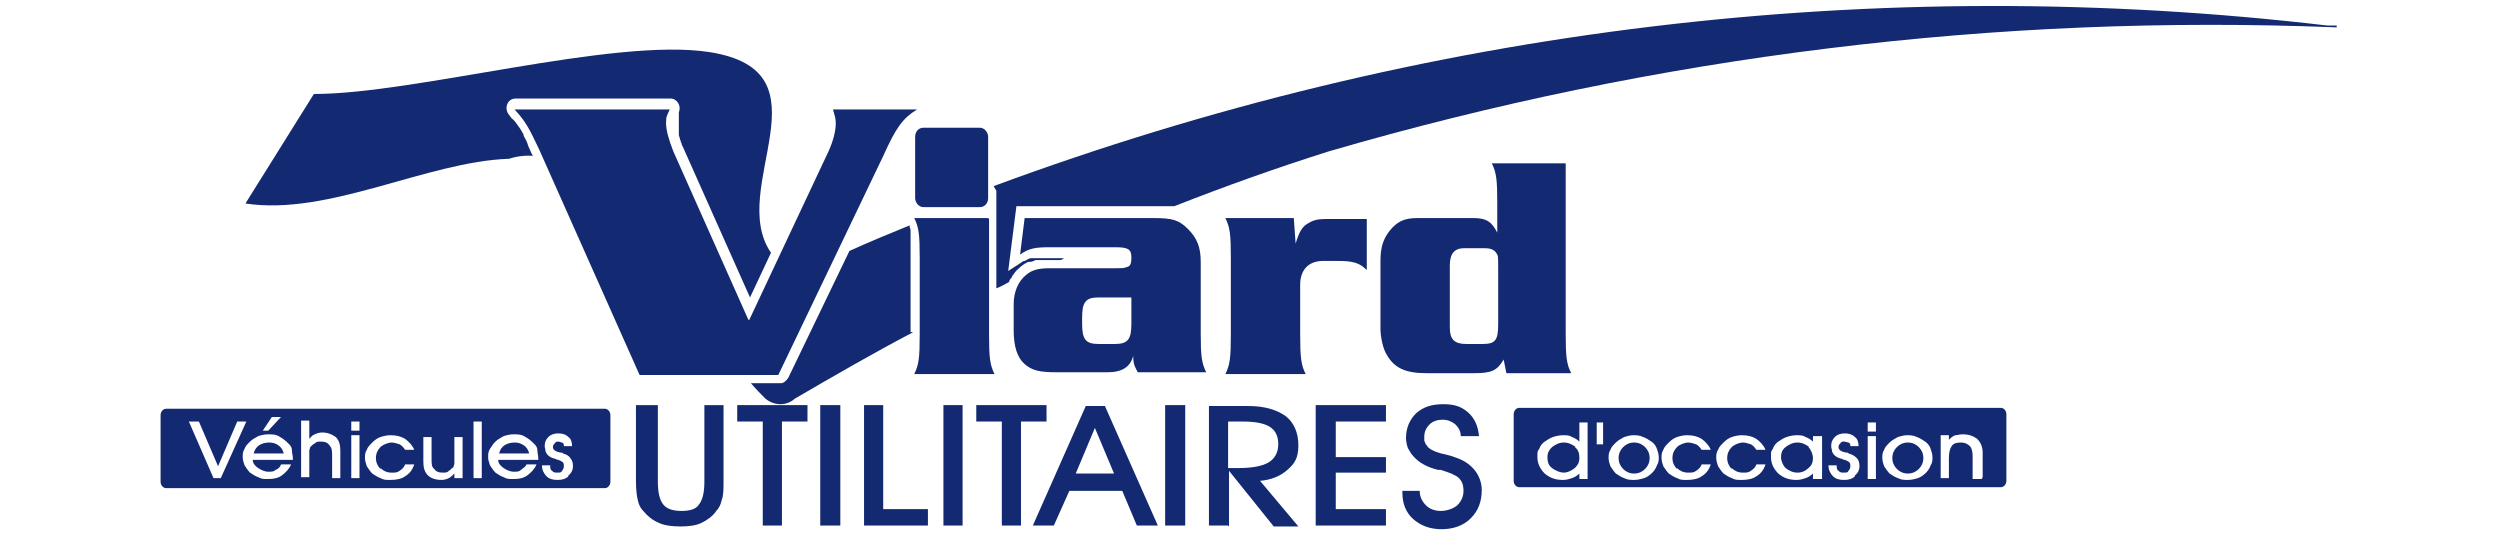
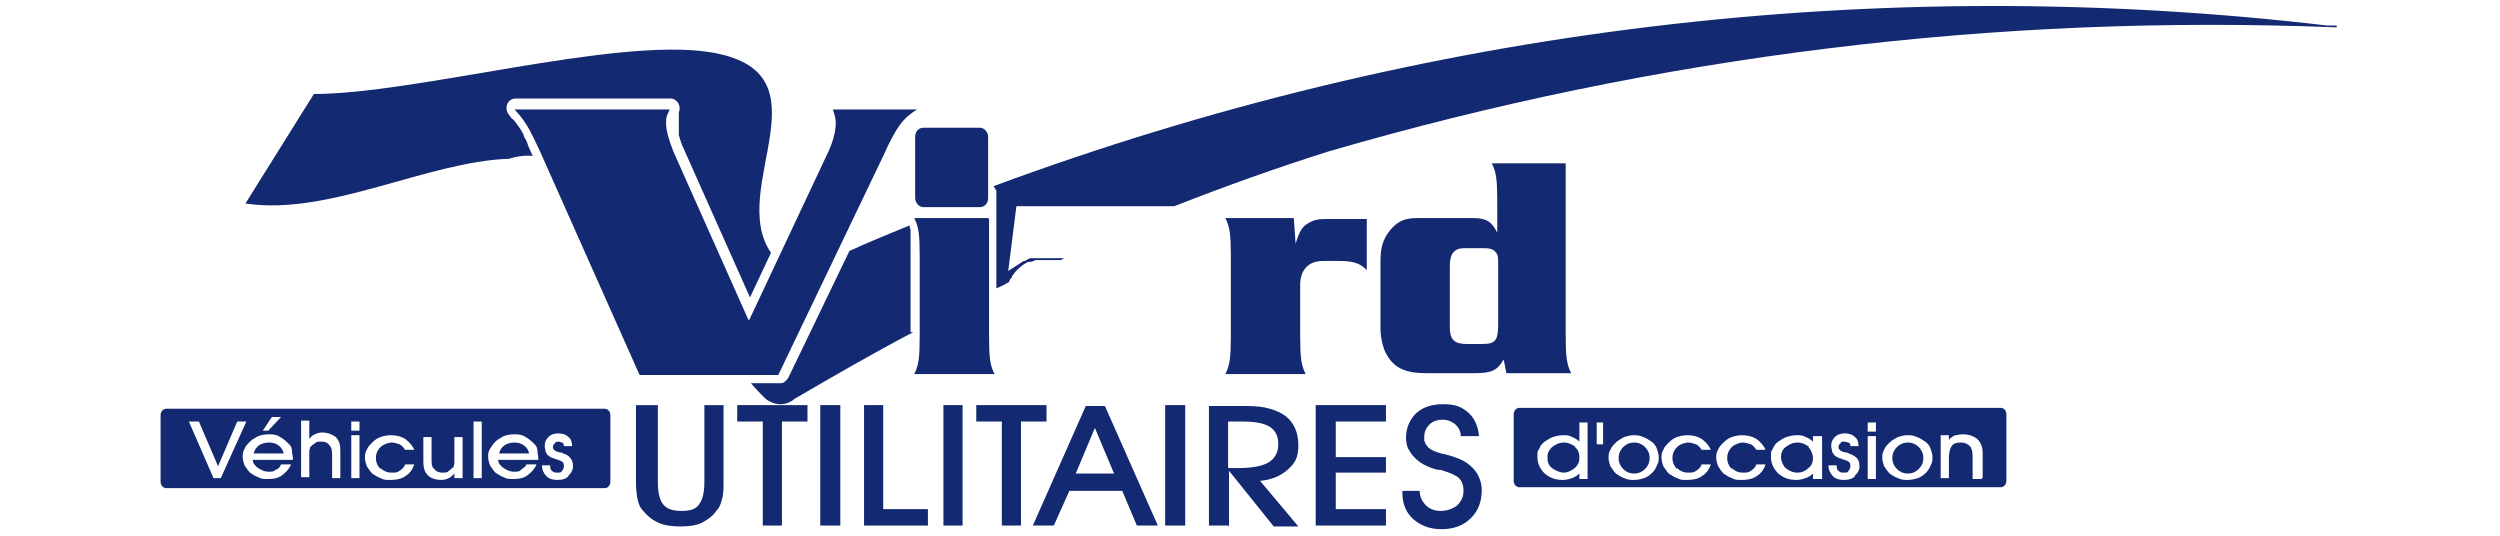
<svg xmlns="http://www.w3.org/2000/svg" id="Calque_1" version="1.1" viewBox="0 0 274 58.7">
  <defs>
    <style>
      .st0 {
        fill: #132972;
        fill-rule: evenodd;
      }
    </style>
  </defs>
  <path class="st0" d="M99.8,36.4v-8.2c0-.2,0-.4,0-.6,0-.2,0-.4,0-.6,0,0,0-.2,0-.3,0,0,0-.2,0-.3,0,0,0-.2,0-.3,0,0,0-.2,0-.2,0,0,0-.2,0-.2,0,0,0-.1,0-.2,0,0,0-.1,0-.2,0-.1,0-.2-.1-.4,0,0,0-.1,0-.2-2.2.9-4.4,1.8-6.6,2.8l-6.7,13.9c-.2.3-.5.6-.8.6h-3.3c.6.7,1.1,1.2,1.6,1.7,1,.8,2.3.8,3.2,0,0,0,0,0,0,0,4.3-2.5,8.6-5,13-7.3h0Z" />
  <path class="st0" d="M109.2,20.9v10.7c.5-.2.9-.4,1.4-.7,0-.2.2-.4.3-.5,0-.2.2-.3.3-.5.2-.3.5-.5.7-.7.1-.1.3-.2.4-.3h0c.1,0,.3-.2.4-.2,0,0,.2,0,.2,0,.2,0,.4-.1.6-.2,0,0,.1,0,.2,0,.2,0,.4,0,.6,0,.1,0,.2,0,.3,0,.1,0,.2,0,.3,0h1.3c.1,0,.3-.1.4-.2h-1.7c-.2,0-.3,0-.5,0-.1,0-.3,0-.4,0,0,0-.1,0-.2,0-.2,0-.3,0-.5,0h0c-.1,0-.2,0-.3,0,0,0-.2,0-.3.1-.1,0-.3.2-.4.2,0,0,0,0-.1,0l-1.7,1.1.9-7.1h14.8c.1,0,.2,0,.3,0,.3,0,.6,0,.9,0,.1,0,.2,0,.3,0,.1,0,.2,0,.3,0,.1,0,.2,0,.3,0,.1,0,.2,0,.3,0,0,0,0,0,.1,0,5.6-2.2,11.2-4.2,16.9-6,36-10.5,73.3-15.1,110.5-13.6,0,0,0-.2,0-.2-.3,0-.7,0-1,0-49.4-5.8-99.2.2-146.2,17.6h0Z" />
  <path class="st0" d="M58.4,17.1l-.2-.4c-.1-.3-.3-.6-.4-1-.1-.3-.3-.6-.4-.8,0,0,0-.2-.1-.3-.2-.4-.5-.8-.8-1.2-.1-.1-.2-.3-.4-.4-.1-.1-.2-.3-.3-.4-.6-.7-.2-1.8.7-1.8h17c.7,0,1.2.8.9,1.5,0,0,0,.1,0,.2,0,0,0,.1,0,.2h0c0,0,0,.1,0,.2,0,0,0,0,0,.1h0s0,0,0,.1c0,0,0,0,0,0,0,0,0,.1,0,.2h0c0,.2,0,.4,0,.5,0,0,0,.1,0,.2,0,.1,0,.2,0,.4h0c0,.1,0,.2,0,.3,0,.1,0,.2.1.4h0c0,.1,0,.2.1.3,0,.1,0,.2.1.3,0,0,0,.2.1.3l7.4,16.6,2.3-4.9s0,0,0,0c-4.9-7.1,6.9-19.9-6.8-22-10.5-1.6-32.2,4.6-43.3,4.6,0,0-7.5,12-7.5,12,9.1,1.4,19.9-4.6,28.9-4.9.9-.3,1.9-.4,2.8-.3h0Z" />
  <path class="st0" d="M82,35l-8.2-18.4c-.5-1.3-.8-2.3-.8-3.1s.1-.8.4-1.5h-17c1.3,1.4,1.7,2.3,2.7,4.4l11,24.7h15.2l11.5-24c1.4-3.1,2.1-4.1,3.7-5.1h-9.2c.2.7.3,1,.3,1.5,0,.9-.3,2-.8,3.1l-8.7,18.5h0Z" />
  <path class="st0" d="M108.3,23.9h-8.1c.5,1,.6,1.8.6,4.3v8.5c0,2.5-.1,3.3-.6,4.3h8.8c-.5-1-.6-1.8-.6-4.3v-12.7h0Z" />
-   <path class="st0" d="M112.3,23.9l-.5,4c1-.7,1.7-.8,3.2-.8h7.3c1.3,0,1.7.2,1.7,1.1s-.2,1-.6,1.1c-.3.1-.3.1-1.2.1h-7.2c-1.2,0-1.9.2-2.5.7-.9.7-1.4,1.9-1.4,3.2v2.9c0,1.8.4,3,1.2,3.7.8.7,1.6.9,3.5.9h5.6c1.6,0,2.5-.6,2.8-1.8,0,1,.2,1.2.5,1.8h7.5c-.5-1-.6-1.8-.6-4.2v-7.9c0-1.6-.4-2.6-1.4-3.6-1-1-1.7-1.2-3.8-1.2h-14ZM124,32.6v2.9c0,1.7-.4,2.2-1.8,2.2h-1.8c-1.4,0-1.8-.5-1.8-2.2v-.7c0-1.7.4-2.2,1.8-2.2h3.6Z" />
  <path class="st0" d="M141.7,23.9h-7.4c.5,1,.6,1.8.6,4.3v8.5c0,2.5-.1,3.3-.6,4.3h8.8c-.5-1-.6-1.8-.6-4.3v-5.5c0-1.6.9-2.6,2.5-2.6h1.6c1.7,0,2.4.2,3.2,1v-5.6h-3.8c-1.3,0-1.8,0-2.5.4-.8.4-1.1,1-1.5,2.3l-.2-2.8h0Z" />
  <path class="st0" d="M171.6,17.9h-8.1c.5,1,.6,1.8.6,4.3v3.3c-.6-1.2-1.2-1.6-2.6-1.6h-6.2c-1.4,0-2.2.4-3,1.4-.7.9-1,1.8-1,3.3v7.4c0,1,.3,2.3.7,2.9.8,1.4,2,2,4.3,2h5.3c1.9,0,2.5-.3,3.2-1.5l.3,1.5h7.1c-.5-1-.6-1.8-.6-4.3v-18.7h0ZM160.7,37.7c-1.3,0-1.8-.5-1.8-1.8v-6.8c0-1.3.5-1.9,1.6-1.9h2.1c.7,0,1,.1,1.3.4.3.4.3.4.3,1.6v6.3c0,1.8-.3,2.2-1.7,2.2h-1.7Z" />
  <path class="st0" d="M107.4,14h-6.2c-.5,0-.9.4-.9,1v6.7c0,.5.4,1,.9,1h6.2c.5,0,.9-.4.9-1v-6.7c0-.5-.4-1-.9-1h0Z" />
  <path class="st0" d="M153.7,53.8h1.9c0,.7.3,1.2.7,1.6.4.4,1,.6,1.6.6s1.3-.2,1.8-.6c.4-.4.7-.9.7-1.6s-.2-1.1-.5-1.4c-.3-.3-1-.6-2-.9,0,0-.1,0-.3,0-1.2-.3-2.1-.8-2.7-1.5-.3-.3-.4-.6-.6-.9-.1-.3-.2-.7-.2-1.1,0-1.1.4-2,1.1-2.7.8-.7,1.7-1,3-1s2,.3,2.7.9c.7.6,1.1,1.5,1.2,2.6h-2c0-.5-.2-.9-.6-1.3-.4-.3-.8-.5-1.4-.5s-1.1.2-1.4.5c-.4.4-.6.8-.6,1.4s0,.4.1.6c0,.2.2.3.3.5.3.3.9.6,1.9.8.4.1.8.2,1,.3,1,.3,1.7.8,2.2,1.4.5.6.8,1.4.8,2.2,0,1.3-.4,2.3-1.2,3.1-.8.8-1.9,1.2-3.2,1.2s-2.3-.4-3.1-1.1c-.8-.7-1.2-1.7-1.2-2.9h0Z" />
  <polygon class="st0" points="151.9 57.6 144.2 57.6 144.2 44.4 151.9 44.4 151.9 46.2 146.4 46.2 146.4 50.1 151.9 50.1 151.9 51.8 146.4 51.8 146.4 55.8 151.9 55.8 151.9 57.6 151.9 57.6" />
  <path class="st0" d="M134.6,51.3h1.1c1.5,0,2.6-.2,3.3-.6.7-.4,1.1-1.1,1.1-2s-.3-1.5-.9-1.9c-.6-.4-1.6-.6-3-.6h-1.6v5.1h0ZM134.6,57.6h-2.1v-13.1h4.3c1.8,0,3.1.4,4.1,1.1.9.7,1.4,1.8,1.4,3.2s-.4,2-1.2,2.7c-.8.7-1.8,1.1-3,1.2l4.2,5h-2.7l-4.9-6.1v6.1h0Z" />
  <polygon class="st0" points="129.9 57.6 127.7 57.6 127.7 44.4 129.9 44.4 129.9 57.6 129.9 57.6" />
  <path class="st0" d="M122.1,51.9l-2.1-5-2.1,5h4.2ZM117.2,53.8l-1.7,3.8h-2.3l5.8-13.1h2.1l5.8,13.1h-2.3l-1.6-3.8h-5.7Z" />
  <polygon class="st0" points="111.9 57.6 109.8 57.6 109.8 46.2 107 46.2 107 44.4 114.7 44.4 114.7 46.2 111.9 46.2 111.9 57.6 111.9 57.6" />
  <polygon class="st0" points="105.5 57.6 103.4 57.6 103.4 44.4 105.5 44.4 105.5 57.6 105.5 57.6" />
  <polygon class="st0" points="101.7 57.6 94.7 57.6 94.7 44.4 96.8 44.4 96.8 55.8 101.7 55.8 101.7 57.6 101.7 57.6" />
  <polygon class="st0" points="92.1 57.6 89.9 57.6 89.9 44.4 92.1 44.4 92.1 57.6 92.1 57.6" />
  <polygon class="st0" points="85.7 57.6 83.6 57.6 83.6 46.2 80.8 46.2 80.8 44.4 88.5 44.4 88.5 46.2 85.7 46.2 85.7 57.6 85.7 57.6" />
  <path class="st0" d="M70,44.4h2.1v8.4c0,1.2.2,2,.6,2.5.4.5,1.1.7,2,.7s1.6-.2,1.9-.7c.4-.5.6-1.3.6-2.5v-8.4h2.1v8.3c0,.9,0,1.6-.2,2.1-.1.5-.3.9-.6,1.2-.4.6-1,1-1.6,1.3-.6.3-1.4.4-2.3.4s-1.8-.1-2.4-.4c-.7-.3-1.2-.7-1.7-1.3-.3-.3-.5-.7-.6-1.2-.1-.4-.2-1.1-.2-2.1v-8.3h0Z" />
  <g>
    <path class="st0" d="M172.6,49c.4.3.5.7.5,1.2s-.2.8-.5,1.1c-.4.3-.8.5-1.2.5s-.9-.2-1.3-.5c-.4-.3-.5-.7-.5-1.2s.2-.8.5-1.1c.4-.3.8-.5,1.3-.5s.9.2,1.3.5Z" />
    <path class="st0" d="M180.3,49c-.3-.3-.7-.5-1.2-.5s-.9.2-1.2.5c-.3.3-.5.7-.5,1.2s.2.9.5,1.2c.3.3.7.5,1.2.5s.9-.2,1.2-.5c.3-.3.5-.7.5-1.2s-.2-.9-.5-1.2ZM198.3,49c-.4-.3-.8-.5-1.3-.5s-.9.2-1.3.5c-.4.3-.5.7-.5,1.1s.2.9.5,1.2c.4.3.8.5,1.3.5s.9-.2,1.2-.5c.4-.3.5-.7.5-1.1s-.2-.9-.5-1.2ZM210.3,49c-.3-.3-.7-.5-1.2-.5s-.9.2-1.2.5c-.3.3-.5.7-.5,1.2s.2.9.5,1.2c.3.3.7.5,1.2.5s.9-.2,1.2-.5c.3-.3.5-.7.5-1.2s-.2-.9-.5-1.2ZM219.3,44.7h-52.8c-.3,0-.6.3-.6.7v7.3c0,.4.3.7.6.7h52.8c.3,0,.6-.3.6-.7v-7.3c0-.4-.3-.7-.6-.7ZM174.1,52.5h-1v-.6c-.2.2-.5.4-.8.5-.3.1-.6.2-1,.2-.8,0-1.4-.2-2-.7-.5-.5-.8-1.1-.8-1.8s0-.6.2-.9c.1-.3.3-.6.6-.8.3-.2.6-.4.9-.5.3-.1.7-.2,1.1-.2s.7,0,1,.2c.3.1.6.3.8.5v-2.1h.9v6.2ZM175.7,48.7h-.7v-2.4h.7v2.4ZM181.6,51c-.1.3-.3.6-.5.8-.3.3-.6.5-.9.6-.3.1-.7.2-1.1.2s-.7,0-1.1-.2c-.3-.1-.6-.3-.9-.5-.2-.2-.4-.5-.6-.8-.1-.3-.2-.6-.2-.9s0-.6.2-.9c.1-.3.3-.5.6-.8.3-.3.6-.4.9-.6.3-.1.7-.2,1-.2s.7,0,1.1.2c.3.1.6.3.9.5.3.2.5.5.6.8.1.3.2.6.2.9s0,.6-.2.9ZM183.8,51.3c.3.3.7.5,1.2.5s.6,0,.9-.2c.3-.2.5-.4.6-.7h1c-.2.6-.5,1-1,1.3-.4.3-1,.4-1.6.4s-.7,0-1.1-.2c-.3-.1-.6-.3-.9-.5-.2-.2-.4-.5-.6-.8-.1-.3-.2-.6-.2-.9s0-.6.2-.9c.1-.3.3-.5.6-.8.3-.3.6-.5.9-.6.3-.1.7-.2,1.1-.2.6,0,1.1.1,1.6.4.4.3.8.7,1,1.2h-1c-.2-.3-.4-.5-.6-.6-.3-.1-.6-.2-.9-.2s-.9.2-1.2.5c-.3.3-.5.7-.5,1.2s.2.9.5,1.2ZM189.8,51.3c.3.3.7.5,1.2.5s.6,0,.9-.2c.3-.2.5-.4.6-.7h1c-.2.6-.5,1-1,1.3-.4.3-1,.4-1.6.4s-.7,0-1.1-.2c-.3-.1-.6-.3-.9-.5-.2-.2-.4-.5-.6-.8-.1-.3-.2-.6-.2-.9s0-.6.2-.9c.1-.3.3-.5.6-.8.3-.3.6-.5.9-.6.3-.1.7-.2,1.1-.2.6,0,1.1.1,1.6.4.4.3.8.7,1,1.2h-1c-.2-.3-.4-.5-.6-.6-.3-.1-.6-.2-.9-.2s-.9.2-1.2.5c-.3.3-.5.7-.5,1.2s.2.9.5,1.2ZM199.7,52.5h-1v-.6c-.2.2-.5.4-.8.5-.3.1-.6.2-1,.2-.8,0-1.4-.2-2-.7-.5-.5-.8-1.1-.8-1.8s0-.6.2-.9c.1-.3.3-.6.6-.8.3-.2.6-.4.9-.5.3-.1.7-.2,1.1-.2s.7,0,1,.2c.3.1.6.3.8.5v-.6h1v4.7ZM203.3,52.2c-.3.3-.7.4-1.2.4s-.9-.1-1.2-.4c-.3-.3-.5-.7-.5-1.2h.9c0,.2,0,.5.2.6.2.2.3.2.6.2s.4,0,.5-.2c.1-.1.2-.3.2-.5s0-.3-.1-.4c0-.1-.3-.2-.5-.3,0,0-.2,0-.3-.1-.4-.1-.6-.2-.7-.3-.2-.1-.3-.3-.4-.5,0-.2-.1-.4-.1-.6,0-.4.1-.7.4-1,.3-.3.7-.4,1.1-.4s.8.1,1.1.4c.3.2.4.6.4,1h-.9c0-.2,0-.3-.2-.4-.1,0-.3-.1-.5-.1s-.3,0-.4.2c-.1.1-.2.2-.2.4,0,.3.3.5.8.6.1,0,.3,0,.3.1.4.1.7.3.9.5.2.2.3.5.3.9s-.2.8-.5,1ZM205.6,52.5h-.9v-4.7h.9v4.7ZM205.6,47.3h-.9v-1h.9v1ZM211.6,51c-.1.3-.3.6-.5.8-.3.3-.6.5-.9.6-.3.1-.7.2-1.1.2s-.7,0-1.1-.2c-.3-.1-.6-.3-.9-.5-.2-.2-.4-.5-.6-.8-.1-.3-.2-.6-.2-.9s0-.6.2-.9c.1-.3.3-.5.6-.8.3-.3.6-.4.9-.6.3-.1.7-.2,1-.2s.7,0,1.1.2c.3.1.6.3.9.5.3.2.5.5.6.8.1.3.2.6.2.9s0,.6-.2.9ZM217.2,52.5h-1v-2.5c0-.5-.1-.9-.3-1.1-.2-.2-.5-.4-1-.4s-.8.1-1,.4c-.2.3-.3.7-.3,1.4v2.1h-.9v-4.7h.9v.5c.2-.2.4-.4.7-.5.2,0,.5-.1.8-.1.7,0,1.2.2,1.6.5.4.4.6.9.6,1.5v2.7Z" />
  </g>
  <g>
    <path class="st0" d="M66.3,44.8H18.2c-.3,0-.6.3-.6.7v7.3c0,.4.3.7.6.7h48.1c.3,0,.6-.3.6-.7v-7.3c0-.4-.3-.7-.6-.7ZM29.8,45.7h1l-1.4,1.5h-.6l1-1.5ZM23.4,52.4l-2.7-6.2h1.1l2.1,4.9,2.1-4.9h1l-2.8,6.2h-.8ZM32.1,50.4h-4.4c0,.4.3.7.6.9.3.2.7.4,1.1.4s.6,0,.8-.2c.3-.1.5-.3.6-.6h1.1c-.2.5-.6.9-1,1.2-.4.3-.9.4-1.5.4s-.7,0-1.1-.2c-.3-.1-.6-.3-.9-.5-.2-.2-.4-.5-.6-.8-.1-.3-.2-.6-.2-.9s0-.6.2-.9c.1-.3.3-.5.6-.8.3-.3.6-.4.9-.6.3-.1.7-.2,1.1-.2s.9,0,1.3.3c.4.2.7.5,1,.8.2.2.3.4.3.7,0,.3.1.5.1.9h0ZM37.3,52.4h-.9v-2.4c0-.5,0-.9-.3-1.2-.2-.3-.5-.4-.9-.4s-.5,0-.7.2c-.2.1-.3.2-.5.4,0,.1-.1.3-.1.4,0,.2,0,.4,0,.8v2.1h-.9v-6.2h.9v2c.2-.2.3-.4.6-.5.2-.1.5-.2.8-.2.6,0,1.1.2,1.5.5.4.4.5.9.5,1.5v2.7ZM39.4,52.4h-.9v-4.7h.9v4.7ZM39.4,47.2h-.9v-1h.9v1ZM41.7,51.3c.3.3.7.5,1.2.5s.6,0,.9-.2c.3-.2.5-.4.6-.7h1c-.2.6-.5,1-1,1.3-.4.3-1,.4-1.6.4s-.7,0-1.1-.2c-.3-.1-.6-.3-.9-.5-.2-.2-.4-.5-.6-.8-.1-.3-.2-.6-.2-.9s0-.6.2-.9c.1-.3.3-.5.6-.8.3-.3.6-.5.9-.6.3-.1.7-.2,1.1-.2.6,0,1.1.1,1.6.4.4.3.8.7,1,1.2h-1c-.2-.3-.4-.5-.6-.6-.3-.1-.6-.2-.9-.2s-.9.2-1.2.5c-.3.3-.5.7-.5,1.2s.2.9.5,1.2ZM50.7,52.4h-.9v-.5c-.2.2-.4.4-.6.5s-.5.2-.8.2c-.7,0-1.2-.2-1.5-.5-.4-.4-.5-.9-.5-1.5v-2.7h.9v2.4c0,.5,0,.9.3,1.1.2.3.5.4.9.4s.5,0,.7-.2c.2-.1.3-.3.5-.4,0-.1.1-.3.1-.4,0-.2,0-.4,0-.8v-2.1h.9v4.7ZM52.8,52.4h-.9v-6.2h.9v6.2ZM59,50.4h-4.4c0,.4.3.7.6.9.3.2.7.4,1.1.4s.6,0,.8-.2.5-.3.6-.6h1.1c-.2.5-.6.9-1,1.2-.4.3-.9.4-1.5.4s-.7,0-1.1-.2c-.3-.1-.6-.3-.9-.5-.2-.2-.4-.5-.6-.8-.1-.3-.2-.6-.2-.9s0-.6.2-.9.3-.5.6-.8c.3-.3.6-.4.9-.6.3-.1.7-.2,1.1-.2s.9,0,1.3.3c.4.2.7.5,1,.8.2.2.3.4.3.7,0,.3.1.5.1.9h0ZM62.3,52.2c-.3.3-.7.4-1.2.4s-.9-.1-1.2-.4c-.3-.3-.5-.7-.5-1.2h.9c0,.2,0,.5.2.6.2.2.3.2.6.2s.4,0,.5-.2c.1-.1.2-.3.2-.5s0-.3-.1-.4c0-.1-.3-.2-.5-.3,0,0-.2,0-.3-.1-.4-.1-.6-.2-.7-.3-.2-.1-.3-.3-.4-.5,0-.2-.1-.4-.1-.6,0-.4.1-.7.4-1,.3-.3.7-.4,1.1-.4s.8.1,1.1.4c.3.2.4.6.4,1h-.9c0-.2,0-.3-.2-.4-.1,0-.3-.1-.4-.1s-.3,0-.4.2c-.1.1-.2.2-.2.4,0,.3.3.5.8.6.1,0,.3,0,.3.1.4.1.7.3.8.5.2.2.3.5.3.9s-.2.8-.5,1Z" />
    <path class="st0" d="M31.1,49.7h-3.3c.1-.4.3-.7.6-.9.3-.2.7-.3,1.1-.3s.7.1,1,.3c.3.2.5.5.6.9Z" />
    <path class="st0" d="M58,49.7h-3.3c.1-.4.3-.7.6-.9.3-.2.7-.3,1.1-.3s.7.1,1,.3.5.5.6.9Z" />
  </g>
</svg>